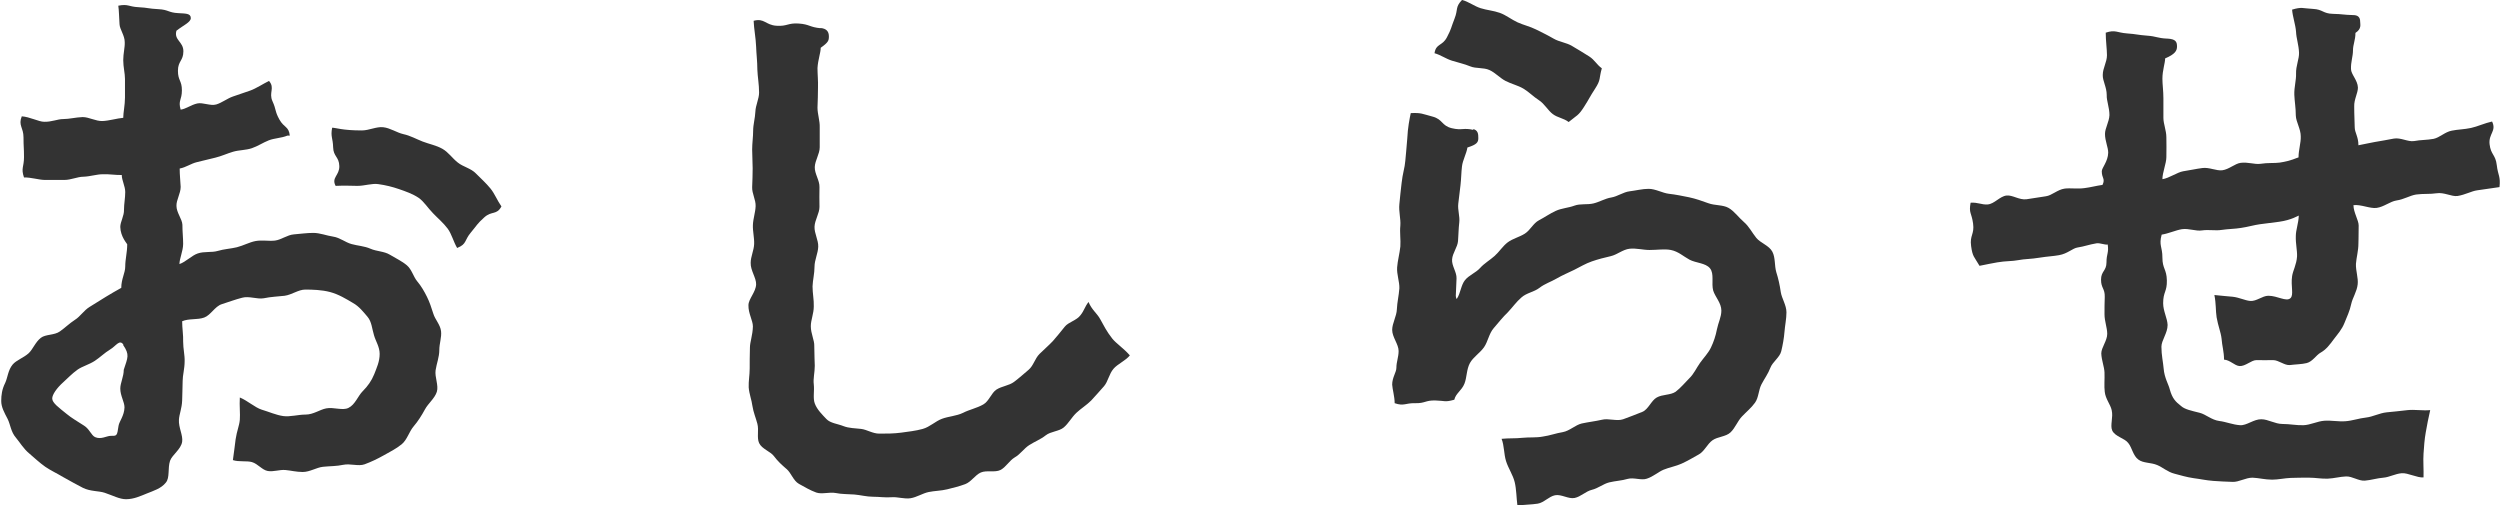
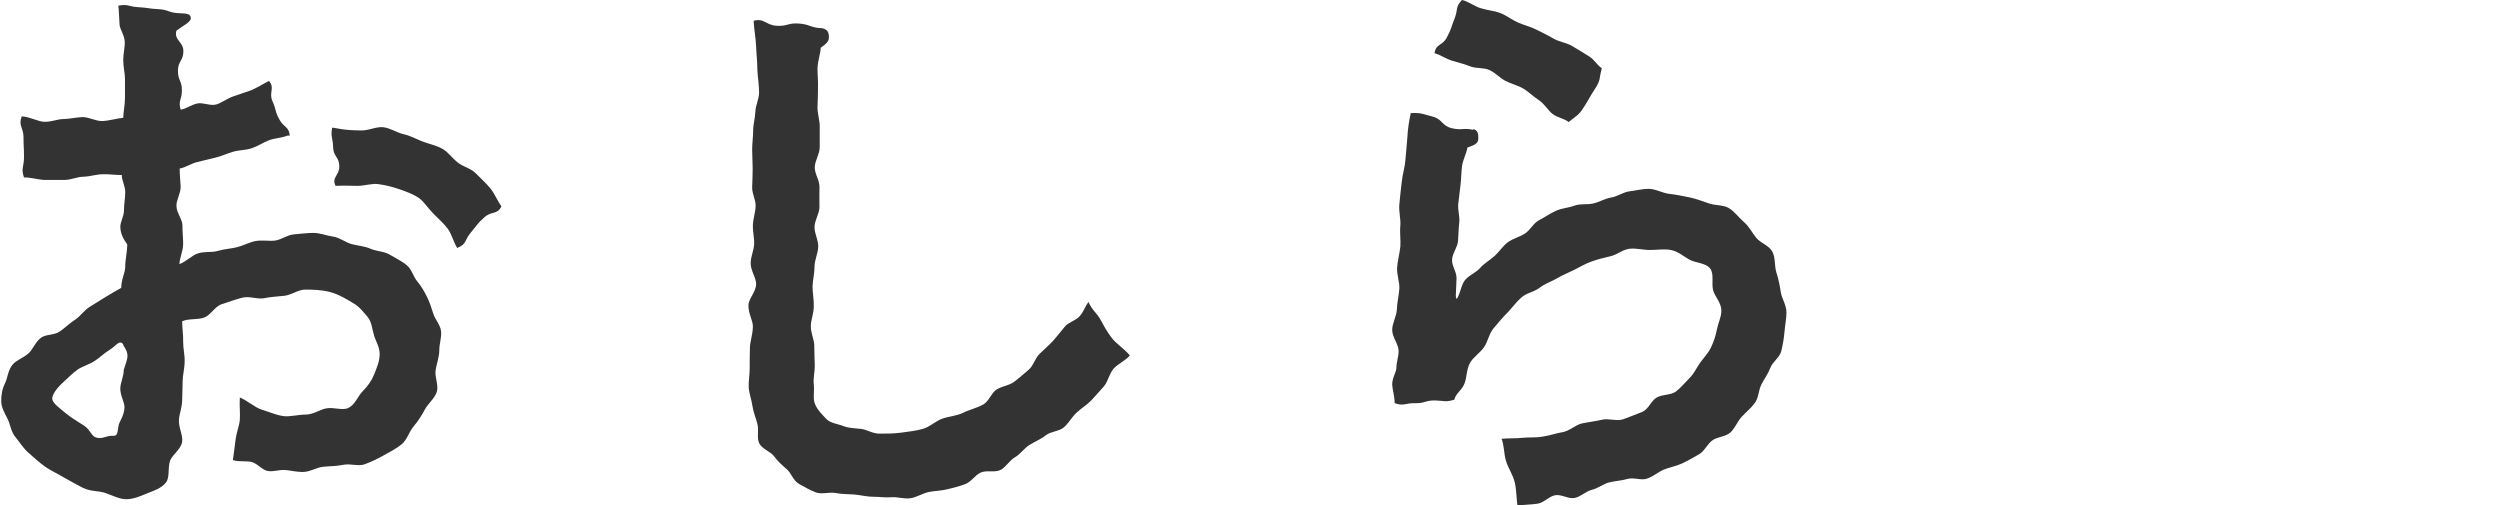
<svg xmlns="http://www.w3.org/2000/svg" id="_レイヤー_2" data-name="レイヤー 2" viewBox="0 0 101.01 20.42">
  <defs>
    <style>
      .cls-1 {
        fill: #333;
      }
    </style>
  </defs>
  <g id="SP_BG">
    <g>
      <path class="cls-1" d="M11.61,5.48c-.24.1-.52.1-.75.19s-.45.24-.69.32-.51.07-.75.14-.47.18-.72.24-.49.12-.74.18-.44.21-.7.26c0,.27.03.5.04.74,0,.27-.18.53-.17.77,0,.27.23.53.24.76,0,.28.03.53.03.77,0,.29-.15.6-.15.82.26-.09.5-.35.74-.43.26-.09.56-.03.8-.1.27-.08.53-.09.78-.15.27-.07.5-.2.75-.25.27-.05.54.01.79-.02s.5-.23.76-.25.52-.06.79-.06.53.11.8.15.49.23.74.3.52.08.77.19.55.1.78.24.49.26.69.43c.2.17.26.46.42.65s.28.4.39.62.18.44.26.69c.07.23.28.44.31.7.03.24-.07.5-.07.76,0,.29-.11.55-.15.82-.04.28.13.61.05.87s-.35.47-.48.71-.28.48-.46.69-.26.54-.48.72-.48.31-.73.45-.5.26-.77.36c-.25.09-.58-.04-.86.02s-.53.05-.82.08c-.27.03-.53.21-.82.21-.25,0-.48-.06-.7-.08-.24-.02-.48.08-.71.04s-.4-.29-.64-.36c-.21-.06-.53,0-.77-.08.05-.33.08-.63.11-.84.05-.34.15-.55.17-.79s-.02-.56,0-.9c.3.12.62.41.88.49.3.09.59.22.87.26s.6-.06.91-.06.57-.2.83-.25c.3-.06.66.1.9-.02.27-.13.38-.48.58-.68s.35-.41.46-.68c.1-.26.22-.51.22-.82,0-.29-.16-.51-.23-.76-.08-.26-.09-.54-.26-.74s-.34-.42-.59-.56c-.27-.16-.58-.35-.92-.44s-.71-.1-1.01-.1c-.27,0-.54.21-.83.25-.27.03-.55.04-.84.1-.27.05-.6-.1-.88-.02-.27.07-.54.17-.82.26s-.44.44-.71.54-.62.03-.89.15c0,.28.05.57.04.82,0,.29.07.56.06.8,0,.3-.08.56-.08.79,0,.31-.02.57-.02.79-.01.32-.12.56-.13.78-.02.31.17.63.13.89-.05.31-.4.52-.49.77-.1.31,0,.68-.17.88-.19.24-.5.33-.77.44-.25.1-.52.23-.84.23-.26,0-.53-.15-.86-.26-.24-.08-.58-.05-.88-.2-.24-.12-.5-.27-.79-.43-.25-.15-.51-.27-.73-.42-.24-.17-.45-.37-.65-.54-.23-.19-.38-.45-.54-.64-.2-.23-.22-.53-.33-.75-.14-.27-.26-.48-.26-.73,0-.24.03-.47.16-.73.1-.21.11-.51.3-.74.15-.18.44-.27.65-.46.17-.16.27-.45.49-.62.19-.15.55-.1.77-.26.2-.14.38-.32.61-.47.21-.13.36-.38.59-.52.21-.13.43-.27.66-.41.22-.13.38-.23.62-.36,0-.36.16-.6.16-.86,0-.3.08-.57.08-.9,0-.02-.27-.3-.28-.7,0-.21.16-.45.15-.7,0-.23.05-.47.05-.71s-.14-.47-.14-.69c-.23.01-.48-.04-.77-.03-.24,0-.5.09-.78.1-.24,0-.5.13-.77.13-.25,0-.51,0-.78,0-.25,0-.57-.11-.85-.1-.13-.38,0-.42,0-.82s-.02-.4-.02-.8-.22-.48-.07-.85c.32.02.69.22.9.22.31.01.54-.11.78-.11s.5-.07.78-.08c.26,0,.53.17.8.16s.59-.11.84-.13c0-.21.07-.52.07-.82,0-.22,0-.47,0-.75,0-.23-.07-.48-.07-.76s.07-.51.06-.73c0-.27-.2-.51-.21-.72-.02-.28-.02-.56-.05-.75.4-.08.41.04.81.06s.4.06.81.08.4.14.8.16c.28.02.51,0,.51.2,0,.17-.3.29-.58.51-.11.38.28.44.28.83s-.22.39-.22.79.16.39.16.79-.16.4-.05.78c.22-.03.41-.19.67-.25.23-.05.53.11.77.04.23-.07.44-.24.67-.32s.47-.16.7-.24.55-.29.76-.39c.25.29-.02.47.14.82s.09.4.28.74.38.27.42.65ZM4.99,13.93c-.16-.24-.3.05-.54.19-.23.14-.42.33-.62.46-.23.15-.5.22-.69.35-.24.17-.42.37-.58.51-.28.25-.45.51-.45.66,0,.18.27.37.59.63.18.15.42.29.7.47.21.13.29.39.44.46.24.11.47-.05.63-.05.25,0,.26.02.32-.41.03-.18.23-.4.24-.74,0-.22-.17-.47-.17-.76,0-.23.14-.48.14-.76.16-.5.25-.6-.03-1.01ZM18.47,10.02c-.15-.26-.22-.56-.38-.78-.18-.24-.41-.43-.59-.62-.21-.21-.37-.48-.59-.63-.24-.16-.53-.26-.79-.35s-.54-.16-.83-.2c-.26-.04-.55.07-.85.07-.24,0-.5-.02-.88,0-.18-.34.16-.42.15-.8s-.24-.38-.25-.76-.11-.42-.04-.79c.16,0,.4.11,1.2.11.29,0,.59-.16.86-.13.29.03.55.22.82.28.28.06.52.2.78.3s.54.15.79.29.4.38.63.56c.21.17.53.23.73.44.19.19.41.39.59.61.17.21.27.48.44.72-.19.36-.39.17-.69.44s-.29.31-.55.62-.16.46-.53.61Z" />
      <path class="cls-1" d="M33.14,1.13c.26.02.35.15.35.34,0,.17-.02.24-.33.46,0,.2-.11.48-.13.82,0,.24.03.51.02.8,0,.25-.01.52-.02.8,0,.26.1.53.09.8,0,.26,0,.53,0,.8s-.19.53-.2.8.2.54.19.81,0,.54,0,.8-.19.53-.2.8.16.54.15.81-.15.54-.15.8c0,.28-.07.54-.08.8,0,.28.06.55.05.81,0,.29-.12.55-.12.8,0,.3.15.57.14.8,0,.37.02.65.02.8,0,.27-.07.52-.04.75.03.27-.04.56.04.77.09.25.31.46.47.63s.45.19.7.29c.21.08.44.08.71.11.23.03.46.19.73.19.29,0,.59,0,.88-.04s.58-.07.87-.15.51-.31.78-.41.58-.11.85-.24c.25-.13.56-.19.82-.34.23-.13.32-.46.53-.6.22-.14.51-.16.71-.31s.39-.32.59-.49.25-.45.44-.64c.17-.17.36-.33.54-.52.16-.18.31-.37.48-.58.15-.19.48-.25.64-.47.15-.19.16-.32.32-.53.14.33.33.44.47.69s.26.5.49.79c.16.2.47.4.71.68-.17.21-.5.35-.66.54-.18.21-.22.51-.38.7-.18.2-.35.4-.52.58-.19.19-.42.33-.6.5-.19.18-.32.43-.51.59s-.53.16-.73.32-.44.25-.66.39-.36.37-.59.5c-.22.13-.36.4-.58.51s-.56,0-.79.1-.39.38-.63.47-.49.15-.73.21-.51.06-.75.11-.48.21-.73.25-.52-.06-.77-.04-.5-.02-.75-.02-.51-.07-.75-.09c-.26-.02-.51-.01-.75-.06-.26-.05-.56.06-.79-.02-.25-.09-.48-.23-.7-.35-.23-.13-.31-.44-.5-.6s-.36-.32-.51-.52c-.14-.19-.49-.29-.6-.53-.1-.22,0-.52-.07-.78-.06-.23-.16-.46-.2-.72-.03-.24-.13-.48-.15-.75-.01-.24.04-.5.04-.76,0-.25,0-.48.01-.85,0-.22.11-.49.12-.85,0-.24-.19-.53-.18-.86,0-.25.3-.53.31-.84.01-.26-.23-.56-.22-.87,0-.25.13-.5.14-.76s-.06-.51-.05-.77.1-.5.11-.76-.15-.51-.14-.77.02-.5.02-.76-.02-.51-.02-.76.04-.51.04-.76.08-.51.09-.77.15-.52.15-.77c0-.33-.06-.64-.07-.93,0-.32-.04-.63-.05-.93-.01-.32-.09-.74-.1-1.04.43-.12.48.17.92.2s.46-.12.9-.09.44.15.89.19Z" />
      <path class="cls-1" d="M59.51,5.21c.21.05.22.2.22.37s-.06.26-.44.38c-.04.25-.19.51-.22.76s-.03.51-.06.76-.06.5-.09.75.07.51.04.76-.03.5-.05.75-.22.48-.24.74.19.51.18.77c-.01.25-.02.45-.03.71.02.05,0,.14.05.1.14-.21.16-.54.32-.74s.44-.3.61-.49.4-.32.59-.49.33-.4.53-.55.47-.21.69-.35.34-.42.57-.54.44-.27.68-.38.51-.12.75-.21.52-.03.77-.09.47-.2.72-.24.49-.22.74-.25.52-.1.77-.1c.28,0,.56.17.82.2.28.03.55.09.81.14.28.06.53.15.78.24.27.1.59.06.82.19s.41.39.62.57.33.43.5.64.52.31.65.56.08.56.16.83c.08.25.14.52.18.8.04.26.23.53.23.82,0,.26-.06.53-.08.79s-.07.53-.13.78-.35.43-.44.67-.24.44-.36.67-.11.53-.26.74-.35.37-.53.56-.27.46-.46.64-.52.17-.73.32-.32.44-.55.57-.45.26-.69.37-.5.15-.74.25c-.21.09-.42.28-.67.36-.22.08-.53-.06-.78.01-.23.07-.49.08-.74.14-.24.06-.45.24-.7.3s-.45.28-.7.33-.54-.16-.79-.11-.45.3-.7.34-.57.04-.82.08c-.04-.3-.04-.66-.11-.95s-.26-.56-.35-.85-.07-.62-.18-.9c.29-.03.57-.01.83-.04.29-.03.57,0,.83-.05.29-.04.55-.14.81-.18.28-.05.51-.29.77-.35.28-.06.55-.09.81-.15.27-.07.6.07.86-.02s.52-.2.78-.3c.24-.1.36-.46.58-.58.23-.13.55-.09.76-.23.21-.16.38-.37.55-.54.19-.18.29-.42.44-.63s.33-.39.44-.62.19-.47.24-.73.18-.5.18-.76c0-.31-.25-.55-.33-.81-.08-.29.05-.68-.13-.9s-.57-.21-.83-.35c-.24-.13-.45-.33-.75-.39-.26-.05-.55,0-.86,0-.27,0-.54-.08-.81-.05s-.5.24-.76.3-.5.12-.76.21-.47.22-.71.34-.47.21-.71.35-.48.21-.7.38-.52.2-.73.39c-.2.17-.36.4-.55.6-.2.19-.38.42-.57.64s-.23.54-.39.77-.44.4-.57.64c-.14.26-.12.58-.22.83-.11.28-.35.39-.41.65-.39.11-.37.04-.77.03s-.41.12-.81.11-.45.13-.83,0c0-.27-.09-.56-.1-.75,0-.29.17-.5.17-.68,0-.24.09-.43.09-.68,0-.27-.26-.56-.26-.85,0-.27.18-.55.19-.84.01-.27.08-.55.1-.84.01-.27-.11-.56-.09-.85.02-.27.1-.55.13-.84.02-.27-.03-.56,0-.85.02-.27-.07-.57-.04-.86.02-.27.06-.56.09-.85.04-.39.13-.62.15-.9.02-.24.05-.5.08-.91.02-.43.09-.78.14-1.02.43-.02.46.03.88.14s.36.37.78.47.46-.03.88.07ZM59.08,0c.26.07.49.25.74.33s.53.1.78.19.47.27.71.38.51.17.75.29.47.23.71.37.52.16.75.3.46.27.69.42.29.32.51.48c-.12.42-.03.45-.27.82s-.22.38-.45.74-.28.33-.62.61c-.21-.16-.44-.17-.64-.32s-.34-.42-.56-.56-.41-.34-.63-.47-.49-.19-.72-.31-.41-.33-.65-.44-.54-.05-.78-.15-.49-.15-.74-.23-.45-.23-.7-.3c.06-.4.31-.28.5-.64s.16-.38.31-.76.02-.46.3-.75Z" />
-       <path class="cls-1" d="M87.58,1.56c.33.02.38.13.38.32,0,.17-.08.31-.48.48,0,.19-.11.48-.11.82,0,.23.04.49.04.79,0,.24,0,.5,0,.79,0,.25.12.51.12.79,0,.25.01.52,0,.8,0,.25-.16.62-.16.89.27-.04.6-.28.84-.32.27-.04.53-.1.77-.13.28-.04.57.12.81.09.28-.04.51-.27.74-.3.29-.04.57.07.79.04.32-.05.58-.02.79-.05.47-.07.67-.19.76-.21,0-.3.1-.59.09-.85,0-.3-.19-.58-.2-.84,0-.31-.05-.58-.06-.84-.01-.31.08-.59.07-.85-.01-.32.13-.6.12-.85-.01-.31-.11-.58-.12-.84-.02-.29-.14-.62-.16-.9.39-.12.43-.05.84-.03s.4.19.81.2.41.04.82.05c.19,0,.28.09.28.26,0,.12.07.29-.19.46,0,.29-.1.47-.1.71s-.09.46-.08.75c0,.21.27.45.28.75,0,.22-.16.48-.15.76,0,.1,0,.28.02.84,0,.22.15.38.15.73.28-.05.41-.09.65-.13.28-.05.54-.09.78-.14.28-.05.57.14.82.1.26-.05.53-.04.79-.09.24-.05.46-.28.73-.33.24-.05.5-.05.78-.11.24-.05.57-.2.85-.26.19.39-.15.49-.1.92s.24.41.29.84.16.45.11.89c-.21.03-.56.08-.9.13-.23.03-.48.18-.8.23-.24.03-.54-.16-.85-.11-.25.04-.53.01-.82.05-.25.04-.5.2-.79.24-.26.04-.51.26-.8.3-.26.04-.65-.15-.94-.11,0,.29.21.61.21.82,0,.44-.01.68-.01.73,0,.29-.08.56-.1.82-.01.29.1.57.07.83-.03.29-.21.55-.26.79-.06.29-.18.53-.27.76-.11.28-.28.46-.43.66-.17.23-.31.42-.54.55-.17.09-.32.36-.56.42-.2.05-.45.05-.68.08-.22.02-.45-.2-.68-.2s-.44.01-.67,0c-.21,0-.45.26-.69.24-.2-.02-.37-.24-.62-.26,0-.32-.08-.56-.1-.85-.03-.26-.14-.51-.2-.86-.04-.25-.02-.56-.09-.9.27.03.53.05.74.07.27.03.49.15.71.17.25.02.49-.21.73-.21.37,0,.72.25.89.1.15-.13.01-.49.07-.89.03-.22.18-.47.2-.8.01-.24-.06-.51-.05-.82,0-.25.11-.52.12-.83-.02,0-.29.18-.79.25-.22.03-.48.06-.78.1-.23.03-.49.11-.77.15-.24.04-.51.04-.78.08-.24.04-.52-.02-.79.02-.25.04-.53-.09-.81-.05-.25.04-.55.18-.82.22-.12.44.03.48.03.93s.17.46.18.92-.15.46-.15.92c0,.32.17.61.18.88,0,.33-.25.62-.25.88,0,.34.07.63.09.88.03.38.2.64.25.85.1.36.23.49.46.67.15.13.39.18.75.27.24.06.48.29.79.33.26.03.54.15.84.17.26.02.56-.25.86-.24.27,0,.55.19.85.19s.57.06.85.05.56-.16.84-.18.56.04.85.02.55-.12.84-.15c.27-.03.54-.18.83-.21.27-.03.55-.05.85-.09.27-.03.62.03.91,0-.07.29-.13.62-.18.9s-.07.56-.09.86c-.02.27.01.65,0,.96-.26.02-.63-.19-.88-.17-.26.02-.5.16-.74.18-.26.02-.5.1-.75.12s-.51-.18-.76-.17-.49.08-.74.09-.5-.04-.75-.04-.5,0-.75.01-.5.07-.75.07c-.28,0-.54-.07-.79-.08-.28,0-.55.18-.8.17-.28-.01-.55-.02-.79-.04-.28-.02-.54-.08-.79-.11-.28-.04-.54-.12-.77-.18-.28-.07-.48-.26-.7-.35-.26-.11-.56-.07-.76-.22-.22-.16-.25-.47-.41-.67-.15-.2-.54-.26-.65-.51-.09-.21.05-.53-.02-.82-.05-.23-.25-.45-.28-.74-.03-.23,0-.5-.01-.78-.01-.24-.12-.49-.13-.77,0-.24.24-.51.24-.79,0-.25-.11-.51-.11-.79,0-.35,0-.35.01-.7s-.15-.35-.15-.7.22-.35.22-.7.1-.38.05-.72c-.12.02-.31-.07-.45-.05-.31.05-.5.13-.77.17-.2.03-.4.25-.75.31-.21.04-.47.05-.78.1-.35.06-.61.05-.86.1s-.51.03-.85.09c-.23.04-.37.07-.72.14-.22-.38-.28-.36-.34-.8s.14-.47.08-.91-.18-.41-.1-.84c.3-.02.45.09.69.07.27-.02.49-.33.76-.36.24-.03.52.19.81.15.23-.03.49-.08.78-.12.24-.03.47-.27.76-.31.24-.03.51.02.8-.02.25-.03.45-.09.73-.13.12-.26-.03-.26-.03-.55,0-.14.25-.39.26-.75,0-.22-.13-.47-.13-.76,0-.23.17-.49.18-.76,0-.31-.12-.58-.11-.81,0-.32-.17-.58-.16-.81,0-.28.17-.52.17-.8,0-.23-.05-.59-.05-.91.39-.13.45,0,.86.03s.41.06.81.09.4.1.81.12Z" />
    </g>
  </g>
</svg>